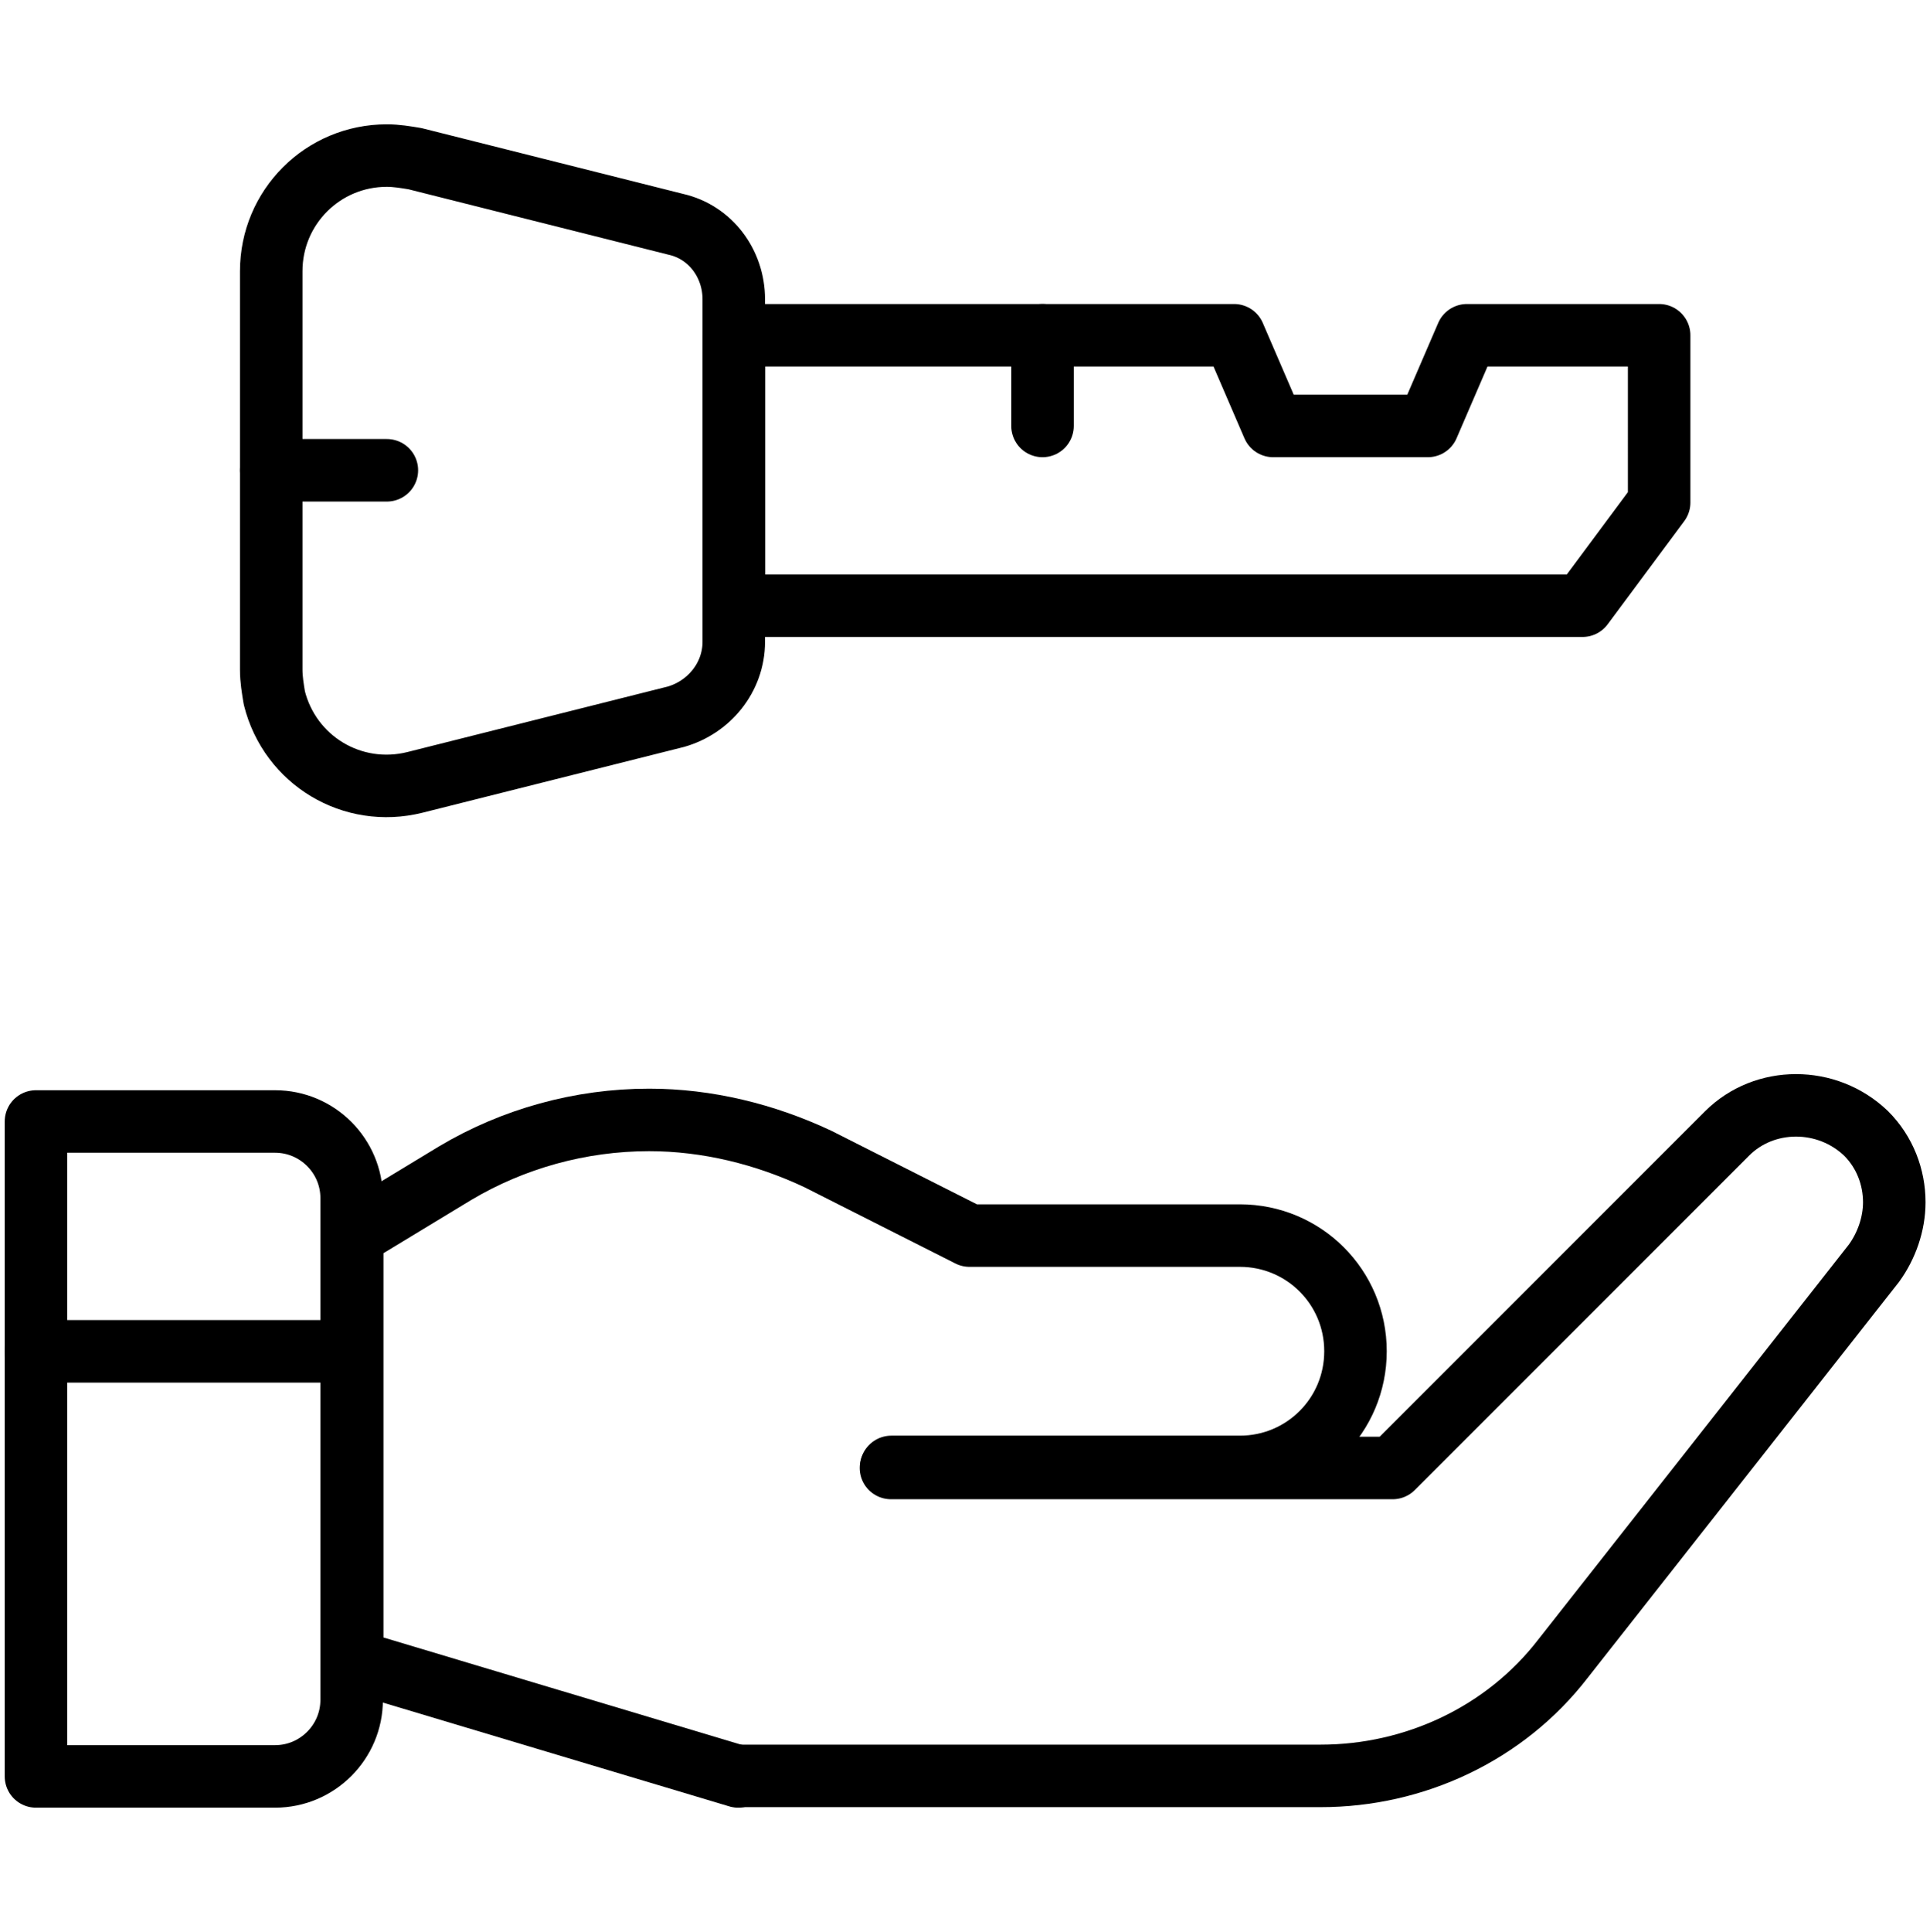
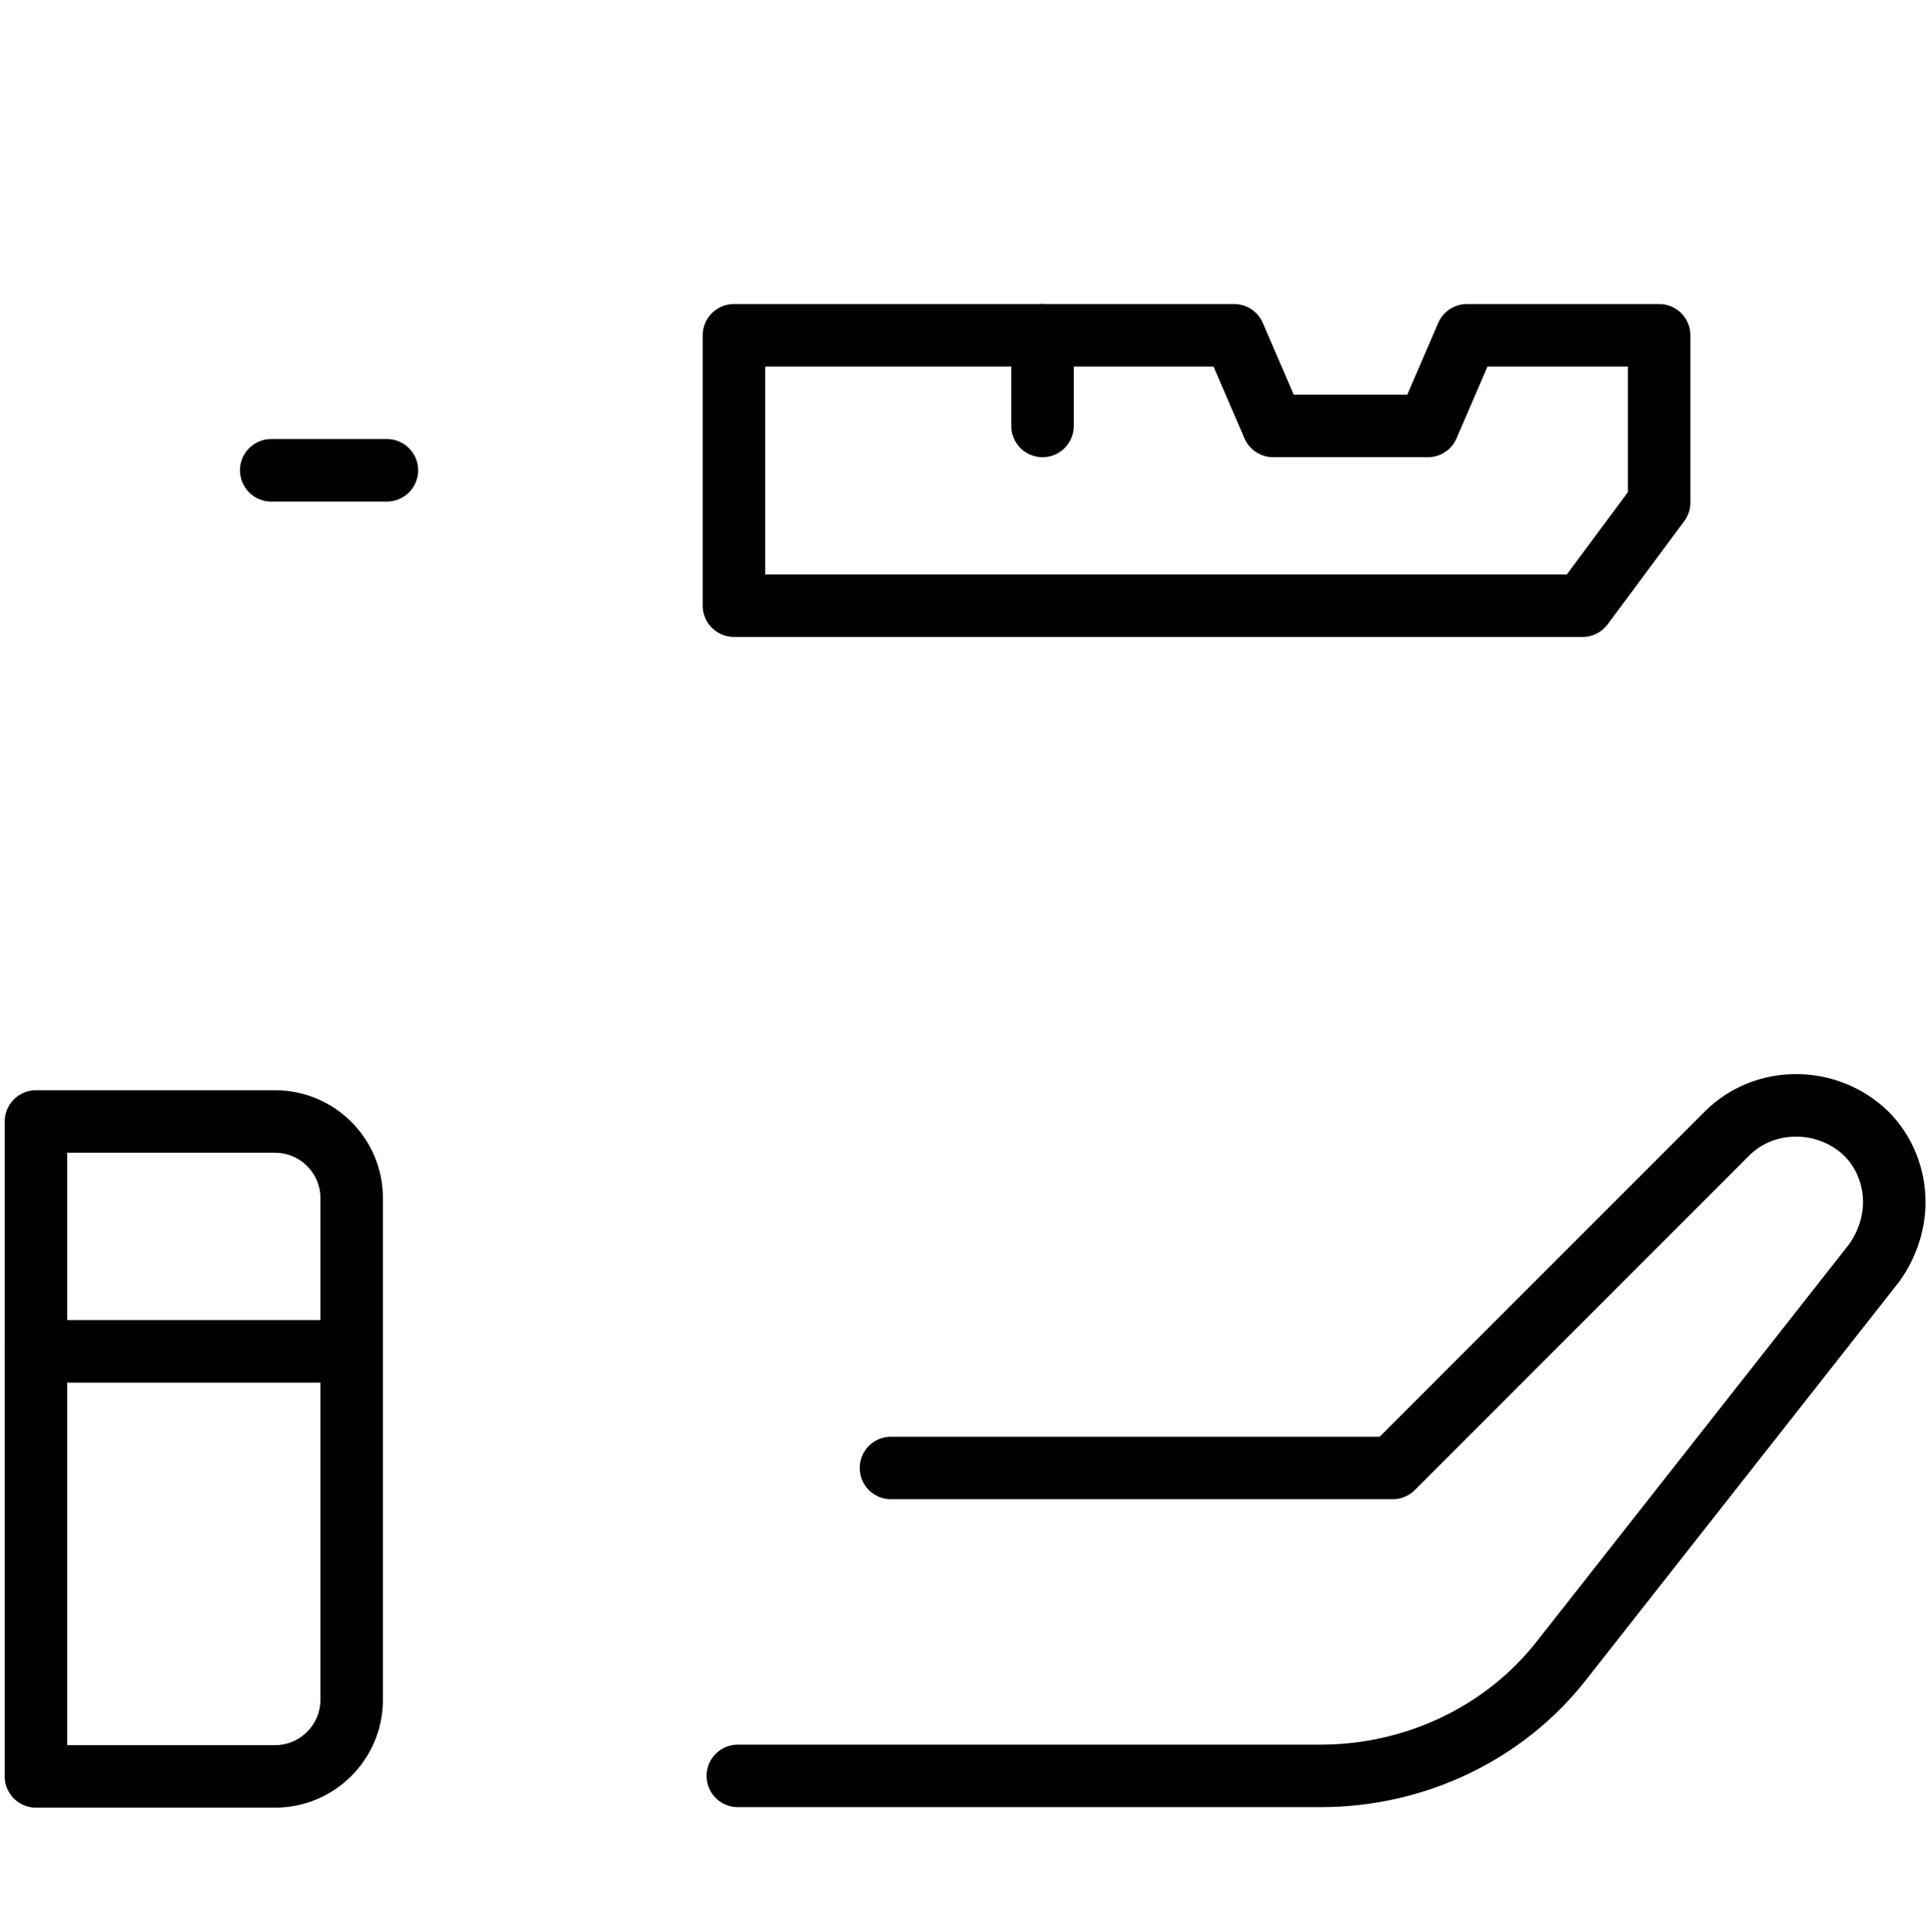
<svg xmlns="http://www.w3.org/2000/svg" version="1.1" id="Calque_1" x="0px" y="0px" viewBox="0 0 123.5 123.6" style="enable-background:new 0 0 123.5 123.6;" xml:space="preserve">
  <style type="text/css">
	.st0{fill:none;}
	.st1{fill:none;stroke:#000000;stroke-width:4;stroke-linecap:round;stroke-linejoin:round;stroke-miterlimit:10;}
</style>
-   <rect x="-1.4" y="-1.4" class="st0" width="126.3" height="126.3" />
  <g id="g1702" transform="translate(0 0)">
    <g id="g1708" transform="translate(48.615 72.013)">
      <path id="path1710" class="st1" d="M8.4,21.9h32.1L61.9,0.5c2.4-2.4,6.4-2.4,8.9,0c1.2,1.2,1.8,2.8,1.8,4.4c0,1.4-0.5,2.8-1.3,3.9    L51.4,34.1c-3.7,4.8-9.5,7.5-15.5,7.5H-1.4" />
    </g>
    <g id="g1712" transform="translate(23.937 73.046)">
-       <path id="path1714" class="st1" d="M23.3,40.6l-24.7-7.4V6l6.6-4c3.7-2.2,8-3.4,12.4-3.4c3.7,0,7.4,0.9,10.8,2.5L38.1,6h17.3    c4.1,0,7.4,3.3,7.4,7.4s-3.3,7.4-7.4,7.4H33.1" />
-     </g>
+       </g>
    <g id="g1716" transform="translate(3.702 73.046)">
      <path id="path1718" class="st1" d="M-1.4,40.6h15.3c2.7,0,4.9-2.2,4.9-4.9c0,0,0,0,0,0V3.6c0-2.7-2.2-4.9-4.9-4.9c0,0,0,0,0,0    H-1.4V40.6z" />
    </g>
    <g id="g1720" transform="translate(3.702 87.852)">
      <path id="path1722" class="st1" d="M-1.4-1.4h20.2" />
    </g>
    <g id="g1724" transform="translate(18.755 11.352)">
-       <path id="path1726" class="st1" d="M24.5,34.5L7.8,38.7c-4,1-8-1.4-9-5.4c-0.1-0.6-0.2-1.2-0.2-1.8V6c0-4.1,3.3-7.4,7.4-7.4    c0.6,0,1.2,0.1,1.8,0.2L24.5,3c2.2,0.5,3.7,2.5,3.7,4.8v21.9C28.2,32,26.6,33.9,24.5,34.5z" />
-     </g>
+       </g>
    <g id="g1728" transform="translate(48.368 22.849)">
      <path id="path1730" class="st1" d="M45.5-1.4L43,4.4h-9.9l-2.5-5.8H-1.4v17.3h54.3l4.9-6.6V-1.4H45.5z" />
    </g>
    <g id="g1732" transform="translate(68.11 22.849)">
      <path id="path1734" class="st1" d="M-1.4-1.4v5.8" />
    </g>
    <g id="g1736" transform="translate(18.755 31.487)">
      <path id="path1738" class="st1" d="M-1.4-1.4H6" />
    </g>
  </g>
</svg>